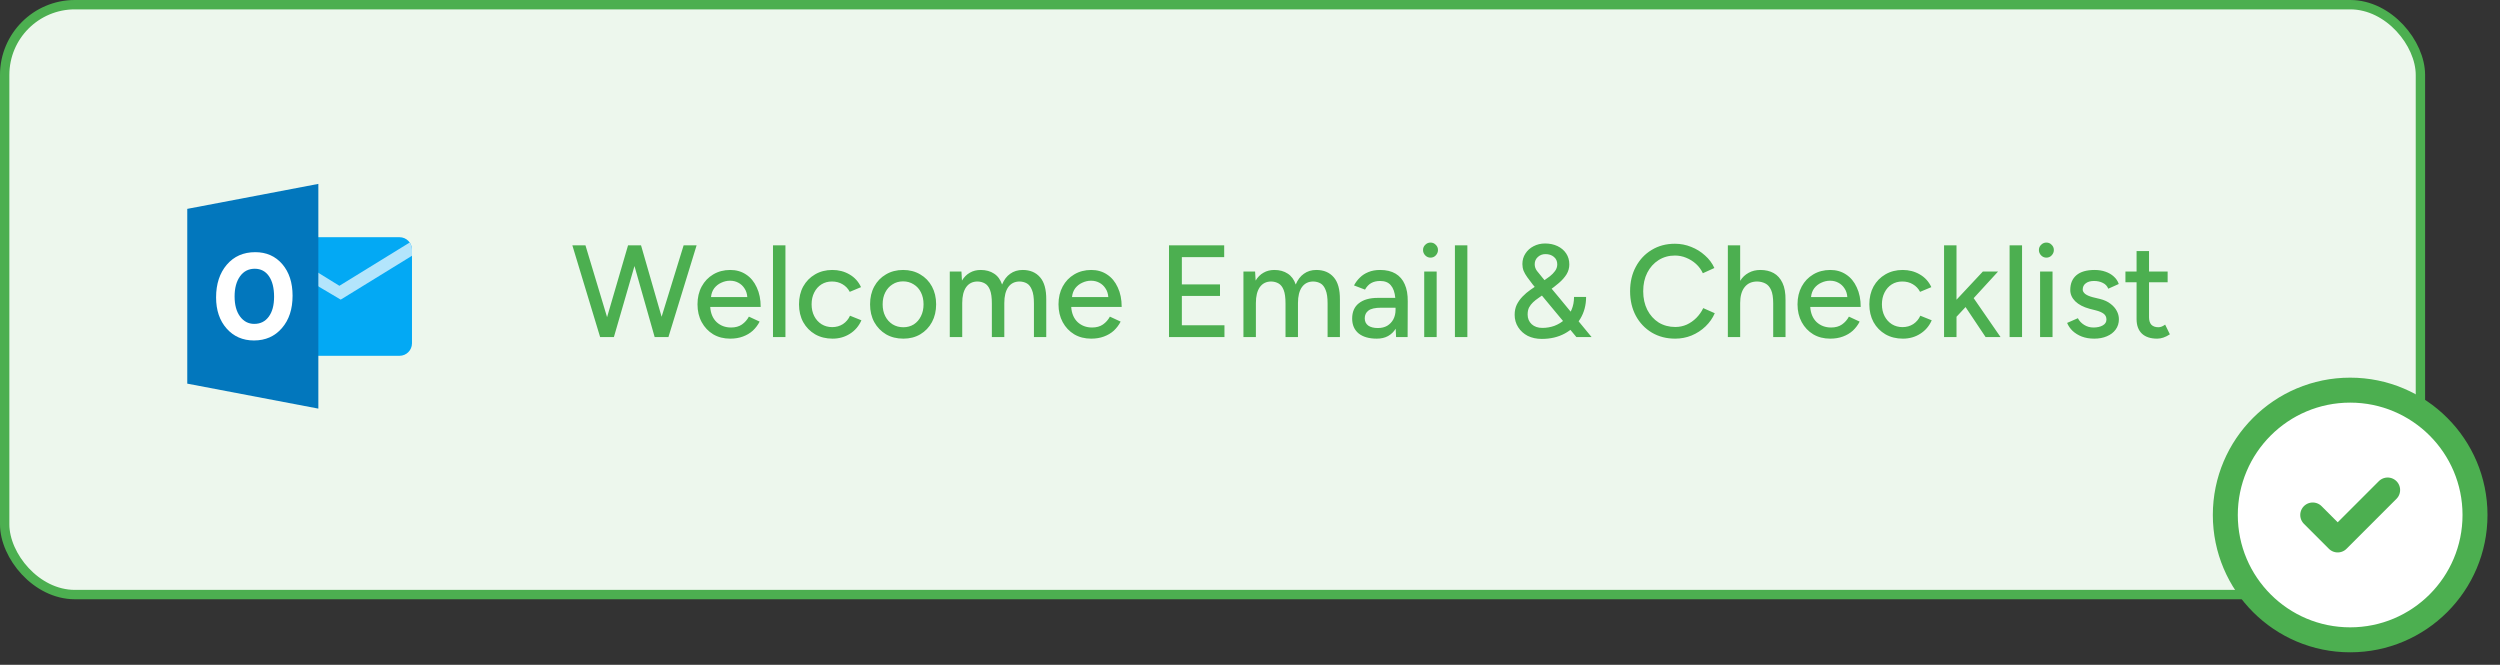
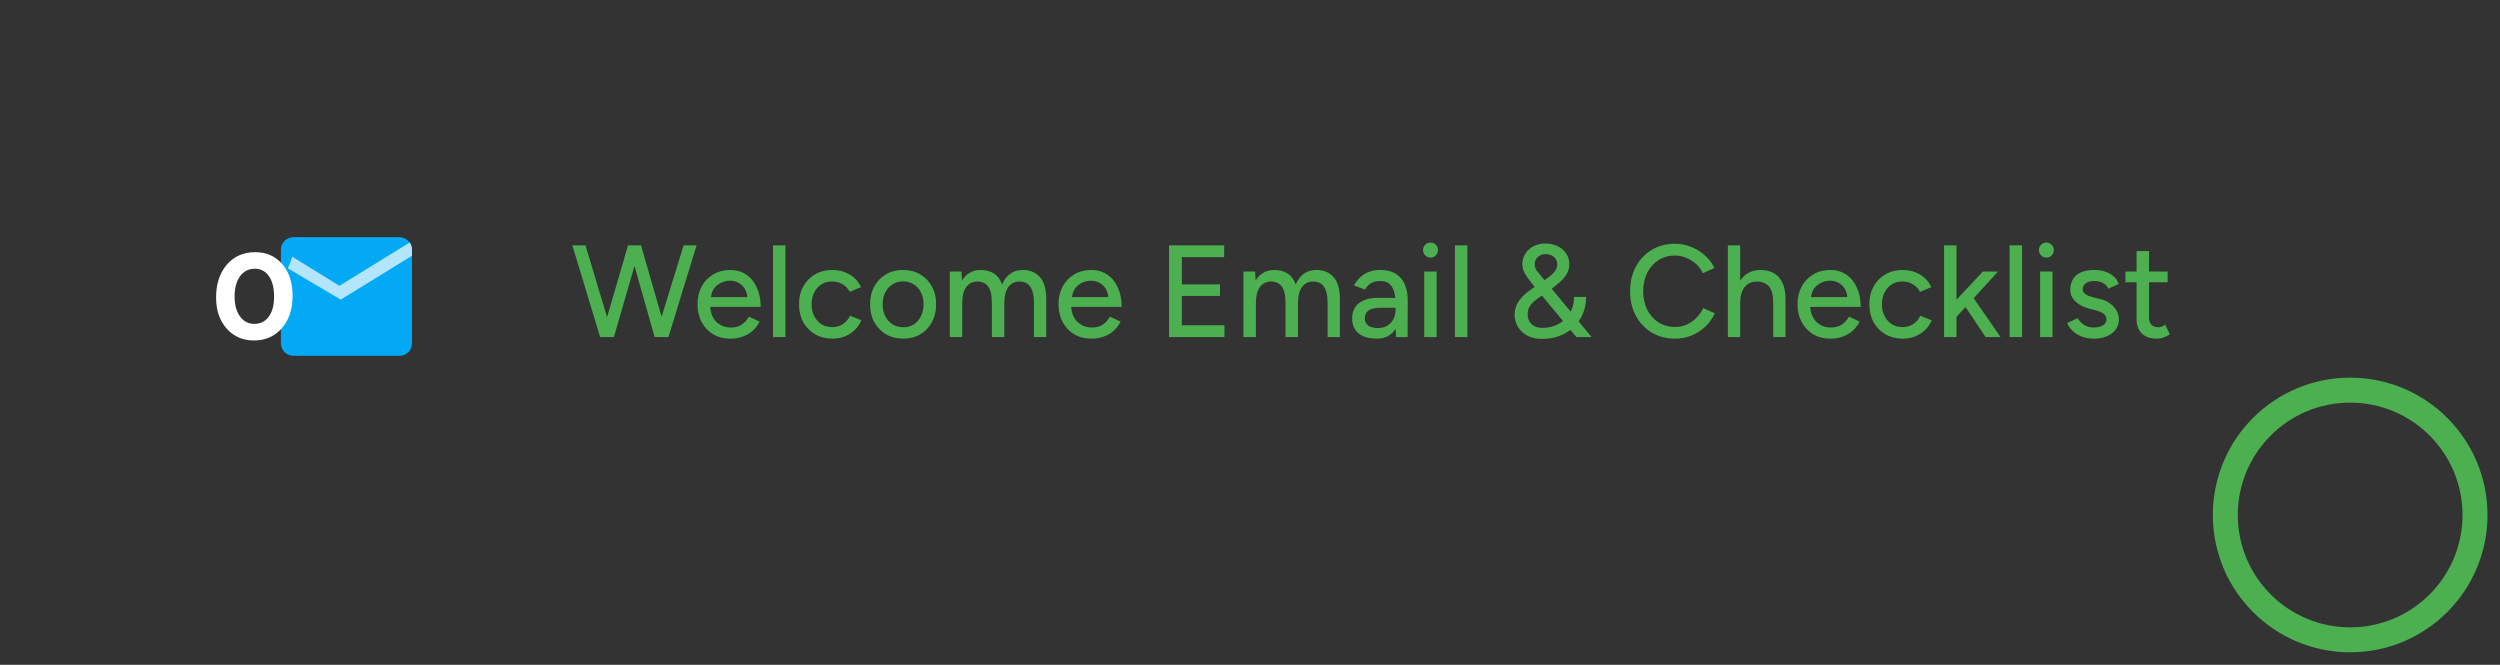
<svg xmlns="http://www.w3.org/2000/svg" width="267" height="71" viewBox="0 0 267 71" fill="none">
  <rect x="0" y="0" width="267" height="71" fill="#333333" stroke="none" />
-   <rect x="0.5" y="0.5" width="258" height="63" rx="7.5" fill="#EDF7ED" stroke="#4CAF50" />
  <path d="M64.094 36L61.126 26.2H62.526L64.836 33.872L67.076 26.2H68.462L70.66 33.83L73.012 26.2H74.398L71.388 36H69.918L67.762 28.412L65.564 36H64.094ZM77.979 36.168C77.298 36.168 76.696 36.014 76.173 35.706C75.65 35.389 75.24 34.955 74.941 34.404C74.642 33.853 74.493 33.219 74.493 32.5C74.493 31.781 74.642 31.147 74.941 30.596C75.24 30.045 75.65 29.616 76.173 29.308C76.705 28.991 77.312 28.832 77.993 28.832C78.637 28.832 79.202 28.995 79.687 29.322C80.172 29.639 80.55 30.097 80.821 30.694C81.101 31.282 81.241 31.977 81.241 32.78H75.851C75.898 33.471 76.126 34.012 76.537 34.404C76.957 34.787 77.47 34.978 78.077 34.978C78.544 34.978 78.931 34.871 79.239 34.656C79.556 34.432 79.804 34.152 79.981 33.816L81.129 34.348C80.942 34.712 80.7 35.034 80.401 35.314C80.102 35.585 79.748 35.795 79.337 35.944C78.936 36.093 78.483 36.168 77.979 36.168ZM75.935 31.73H79.813C79.785 31.357 79.682 31.044 79.505 30.792C79.337 30.531 79.118 30.33 78.847 30.19C78.586 30.05 78.292 29.98 77.965 29.98C77.648 29.98 77.34 30.05 77.041 30.19C76.742 30.321 76.49 30.517 76.285 30.778C76.089 31.039 75.972 31.357 75.935 31.73ZM82.555 36V26.2H83.885V36H82.555ZM88.919 36.168C88.219 36.168 87.598 36.014 87.057 35.706C86.515 35.389 86.091 34.955 85.783 34.404C85.484 33.853 85.335 33.219 85.335 32.5C85.335 31.781 85.484 31.147 85.783 30.596C86.091 30.045 86.511 29.616 87.043 29.308C87.584 28.991 88.2 28.832 88.891 28.832C89.572 28.832 90.183 28.991 90.725 29.308C91.275 29.625 91.686 30.078 91.957 30.666L90.753 31.17C90.575 30.825 90.319 30.554 89.983 30.358C89.656 30.162 89.278 30.064 88.849 30.064C88.429 30.064 88.055 30.167 87.729 30.372C87.402 30.577 87.145 30.867 86.959 31.24C86.772 31.604 86.679 32.024 86.679 32.5C86.679 32.976 86.772 33.396 86.959 33.76C87.145 34.124 87.407 34.413 87.743 34.628C88.079 34.833 88.457 34.936 88.877 34.936C89.306 34.936 89.689 34.829 90.025 34.614C90.361 34.39 90.613 34.091 90.781 33.718L91.999 34.208C91.728 34.824 91.317 35.305 90.767 35.65C90.225 35.995 89.609 36.168 88.919 36.168ZM96.479 36.168C95.779 36.168 95.163 36.014 94.631 35.706C94.099 35.389 93.679 34.955 93.371 34.404C93.072 33.853 92.923 33.219 92.923 32.5C92.923 31.781 93.072 31.147 93.371 30.596C93.669 30.045 94.085 29.616 94.617 29.308C95.149 28.991 95.76 28.832 96.451 28.832C97.141 28.832 97.753 28.991 98.285 29.308C98.817 29.616 99.232 30.045 99.531 30.596C99.829 31.147 99.979 31.781 99.979 32.5C99.979 33.219 99.829 33.853 99.531 34.404C99.232 34.955 98.817 35.389 98.285 35.706C97.762 36.014 97.16 36.168 96.479 36.168ZM96.479 34.95C96.899 34.95 97.272 34.847 97.599 34.642C97.925 34.427 98.177 34.138 98.355 33.774C98.541 33.41 98.635 32.985 98.635 32.5C98.635 32.015 98.541 31.59 98.355 31.226C98.177 30.862 97.921 30.577 97.585 30.372C97.249 30.157 96.871 30.05 96.451 30.05C96.021 30.05 95.643 30.157 95.317 30.372C94.99 30.577 94.733 30.862 94.547 31.226C94.36 31.59 94.267 32.015 94.267 32.5C94.267 32.985 94.36 33.41 94.547 33.774C94.733 34.138 94.995 34.427 95.331 34.642C95.667 34.847 96.049 34.95 96.479 34.95ZM101.436 36V29H102.682L102.738 29.966C102.962 29.593 103.242 29.313 103.578 29.126C103.914 28.93 104.301 28.832 104.74 28.832C105.3 28.832 105.776 28.963 106.168 29.224C106.56 29.476 106.844 29.863 107.022 30.386C107.227 29.882 107.516 29.499 107.89 29.238C108.263 28.967 108.706 28.832 109.22 28.832C110.013 28.832 110.634 29.093 111.082 29.616C111.53 30.129 111.749 30.923 111.74 31.996V36H110.424V32.416C110.424 31.781 110.354 31.301 110.214 30.974C110.083 30.638 109.906 30.405 109.682 30.274C109.458 30.143 109.196 30.073 108.898 30.064C108.375 30.064 107.969 30.265 107.68 30.666C107.4 31.067 107.26 31.632 107.26 32.36V36H105.93V32.416C105.93 31.781 105.864 31.301 105.734 30.974C105.603 30.638 105.421 30.405 105.188 30.274C104.964 30.143 104.702 30.073 104.404 30.064C103.881 30.064 103.475 30.265 103.186 30.666C102.906 31.067 102.766 31.632 102.766 32.36V36H101.436ZM116.534 36.168C115.852 36.168 115.25 36.014 114.728 35.706C114.205 35.389 113.794 34.955 113.496 34.404C113.197 33.853 113.048 33.219 113.048 32.5C113.048 31.781 113.197 31.147 113.496 30.596C113.794 30.045 114.205 29.616 114.728 29.308C115.26 28.991 115.866 28.832 116.548 28.832C117.192 28.832 117.756 28.995 118.242 29.322C118.727 29.639 119.105 30.097 119.376 30.694C119.656 31.282 119.796 31.977 119.796 32.78H114.406C114.452 33.471 114.681 34.012 115.092 34.404C115.512 34.787 116.025 34.978 116.632 34.978C117.098 34.978 117.486 34.871 117.794 34.656C118.111 34.432 118.358 34.152 118.536 33.816L119.684 34.348C119.497 34.712 119.254 35.034 118.956 35.314C118.657 35.585 118.302 35.795 117.892 35.944C117.49 36.093 117.038 36.168 116.534 36.168ZM114.49 31.73H118.368C118.34 31.357 118.237 31.044 118.06 30.792C117.892 30.531 117.672 30.33 117.402 30.19C117.14 30.05 116.846 29.98 116.52 29.98C116.202 29.98 115.894 30.05 115.596 30.19C115.297 30.321 115.045 30.517 114.84 30.778C114.644 31.039 114.527 31.357 114.49 31.73ZM124.85 36V26.2H130.744V27.46H126.222V30.372H130.296V31.604H126.222V34.74H130.772V36H124.85ZM132.799 36V29H134.045L134.101 29.966C134.325 29.593 134.605 29.313 134.941 29.126C135.277 28.93 135.664 28.832 136.103 28.832C136.663 28.832 137.139 28.963 137.531 29.224C137.923 29.476 138.208 29.863 138.385 30.386C138.59 29.882 138.88 29.499 139.253 29.238C139.626 28.967 140.07 28.832 140.583 28.832C141.376 28.832 141.997 29.093 142.445 29.616C142.893 30.129 143.112 30.923 143.103 31.996V36H141.787V32.416C141.787 31.781 141.717 31.301 141.577 30.974C141.446 30.638 141.269 30.405 141.045 30.274C140.821 30.143 140.56 30.073 140.261 30.064C139.738 30.064 139.332 30.265 139.043 30.666C138.763 31.067 138.623 31.632 138.623 32.36V36H137.293V32.416C137.293 31.781 137.228 31.301 137.097 30.974C136.966 30.638 136.784 30.405 136.551 30.274C136.327 30.143 136.066 30.073 135.767 30.064C135.244 30.064 134.838 30.265 134.549 30.666C134.269 31.067 134.129 31.632 134.129 32.36V36H132.799ZM147.043 36.168C146.212 36.168 145.564 35.981 145.097 35.608C144.64 35.225 144.411 34.698 144.411 34.026C144.411 33.307 144.649 32.761 145.125 32.388C145.61 32.005 146.282 31.814 147.141 31.814H149.017C148.961 31.217 148.802 30.769 148.541 30.47C148.289 30.162 147.906 30.008 147.393 30.008C147.029 30.008 146.712 30.083 146.441 30.232C146.18 30.381 145.96 30.615 145.783 30.932L144.607 30.484C144.775 30.167 144.985 29.887 145.237 29.644C145.489 29.392 145.792 29.196 146.147 29.056C146.502 28.907 146.917 28.832 147.393 28.832C148.056 28.832 148.606 28.963 149.045 29.224C149.484 29.485 149.81 29.863 150.025 30.358C150.249 30.853 150.356 31.464 150.347 32.192L150.333 36H149.101L149.059 35.104C148.854 35.44 148.583 35.701 148.247 35.888C147.911 36.075 147.51 36.168 147.043 36.168ZM147.155 35.034C147.538 35.034 147.869 34.955 148.149 34.796C148.429 34.628 148.648 34.399 148.807 34.11C148.966 33.811 149.045 33.471 149.045 33.088V32.864H147.505C146.861 32.864 146.408 32.967 146.147 33.172C145.886 33.368 145.755 33.643 145.755 33.998C145.755 34.325 145.876 34.581 146.119 34.768C146.371 34.945 146.716 35.034 147.155 35.034ZM152.106 36V29H153.436V36H152.106ZM152.778 27.516C152.563 27.516 152.376 27.437 152.218 27.278C152.059 27.11 151.98 26.919 151.98 26.704C151.98 26.48 152.059 26.293 152.218 26.144C152.376 25.985 152.563 25.906 152.778 25.906C153.002 25.906 153.188 25.985 153.338 26.144C153.496 26.293 153.576 26.48 153.576 26.704C153.576 26.919 153.496 27.11 153.338 27.278C153.188 27.437 153.002 27.516 152.778 27.516ZM155.385 36V26.2H156.715V36H155.385ZM164.663 36.196C164.103 36.196 163.603 36.089 163.165 35.874C162.735 35.65 162.395 35.342 162.143 34.95C161.891 34.558 161.765 34.115 161.765 33.62C161.765 33.219 161.839 32.859 161.989 32.542C162.147 32.225 162.353 31.935 162.605 31.674C162.866 31.403 163.151 31.161 163.459 30.946L164.887 29.966C165.101 29.817 165.316 29.663 165.531 29.504C165.745 29.336 165.927 29.149 166.077 28.944C166.235 28.729 166.315 28.491 166.315 28.23C166.315 27.894 166.193 27.628 165.951 27.432C165.717 27.236 165.419 27.138 165.055 27.138C164.737 27.138 164.467 27.241 164.243 27.446C164.019 27.651 163.907 27.908 163.907 28.216C163.907 28.477 163.986 28.715 164.145 28.93C164.313 29.135 164.513 29.383 164.747 29.672L166.511 31.786L169.983 36H168.359L165.461 32.514L163.697 30.386C163.473 30.097 163.277 29.835 163.109 29.602C162.941 29.369 162.81 29.14 162.717 28.916C162.633 28.683 162.591 28.445 162.591 28.202C162.591 27.782 162.698 27.409 162.913 27.082C163.127 26.746 163.417 26.485 163.781 26.298C164.154 26.102 164.565 26.004 165.013 26.004C165.507 26.004 165.951 26.097 166.343 26.284C166.735 26.471 167.043 26.732 167.267 27.068C167.491 27.404 167.603 27.796 167.603 28.244C167.603 28.617 167.505 28.967 167.309 29.294C167.113 29.611 166.842 29.919 166.497 30.218C166.151 30.517 165.755 30.82 165.307 31.128L164.285 31.842C164.089 31.973 163.902 32.122 163.725 32.29C163.557 32.449 163.417 32.631 163.305 32.836C163.202 33.041 163.151 33.293 163.151 33.592C163.151 34.012 163.295 34.357 163.585 34.628C163.874 34.889 164.252 35.02 164.719 35.02C165.176 35.02 165.61 34.945 166.021 34.796C166.431 34.637 166.791 34.418 167.099 34.138C167.416 33.849 167.663 33.499 167.841 33.088C168.018 32.677 168.107 32.22 168.107 31.716H169.395C169.395 32.584 169.189 33.359 168.779 34.04C168.377 34.712 167.822 35.239 167.113 35.622C166.403 36.005 165.587 36.196 164.663 36.196ZM178.91 36.168C177.977 36.168 177.146 35.953 176.418 35.524C175.69 35.085 175.121 34.488 174.71 33.732C174.3 32.967 174.094 32.089 174.094 31.1C174.094 30.111 174.3 29.238 174.71 28.482C175.121 27.717 175.686 27.119 176.404 26.69C177.123 26.251 177.949 26.032 178.882 26.032C179.489 26.032 180.068 26.144 180.618 26.368C181.169 26.583 181.659 26.886 182.088 27.278C182.527 27.661 182.863 28.109 183.096 28.622L181.864 29.182C181.687 28.799 181.444 28.468 181.136 28.188C180.828 27.908 180.478 27.689 180.086 27.53C179.704 27.371 179.302 27.292 178.882 27.292C178.229 27.292 177.646 27.455 177.132 27.782C176.619 28.109 176.218 28.557 175.928 29.126C175.639 29.695 175.494 30.353 175.494 31.1C175.494 31.847 175.639 32.509 175.928 33.088C176.227 33.667 176.633 34.119 177.146 34.446C177.669 34.763 178.262 34.922 178.924 34.922C179.354 34.922 179.76 34.838 180.142 34.67C180.525 34.493 180.866 34.255 181.164 33.956C181.472 33.648 181.72 33.298 181.906 32.906L183.138 33.452C182.905 33.984 182.574 34.455 182.144 34.866C181.715 35.277 181.22 35.599 180.66 35.832C180.11 36.056 179.526 36.168 178.91 36.168ZM184.534 36V26.2H185.85V29.994C186.083 29.621 186.382 29.336 186.746 29.14C187.11 28.935 187.53 28.832 188.006 28.832C188.556 28.832 189.032 28.944 189.434 29.168C189.835 29.392 190.148 29.742 190.372 30.218C190.596 30.685 190.703 31.301 190.694 32.066V36H189.378V32.416C189.378 31.781 189.303 31.301 189.154 30.974C189.004 30.638 188.799 30.405 188.538 30.274C188.286 30.143 187.996 30.073 187.67 30.064C187.091 30.064 186.643 30.265 186.326 30.666C186.008 31.067 185.85 31.632 185.85 32.36V36H184.534ZM195.461 36.168C194.78 36.168 194.178 36.014 193.655 35.706C193.133 35.389 192.722 34.955 192.423 34.404C192.125 33.853 191.975 33.219 191.975 32.5C191.975 31.781 192.125 31.147 192.423 30.596C192.722 30.045 193.133 29.616 193.655 29.308C194.187 28.991 194.794 28.832 195.475 28.832C196.119 28.832 196.684 28.995 197.169 29.322C197.655 29.639 198.033 30.097 198.303 30.694C198.583 31.282 198.723 31.977 198.723 32.78H193.333C193.38 33.471 193.609 34.012 194.019 34.404C194.439 34.787 194.953 34.978 195.559 34.978C196.026 34.978 196.413 34.871 196.721 34.656C197.039 34.432 197.286 34.152 197.463 33.816L198.611 34.348C198.425 34.712 198.182 35.034 197.883 35.314C197.585 35.585 197.23 35.795 196.819 35.944C196.418 36.093 195.965 36.168 195.461 36.168ZM193.417 31.73H197.295C197.267 31.357 197.165 31.044 196.987 30.792C196.819 30.531 196.6 30.33 196.329 30.19C196.068 30.05 195.774 29.98 195.447 29.98C195.13 29.98 194.822 30.05 194.523 30.19C194.225 30.321 193.973 30.517 193.767 30.778C193.571 31.039 193.455 31.357 193.417 31.73ZM203.229 36.168C202.529 36.168 201.909 36.014 201.367 35.706C200.826 35.389 200.401 34.955 200.093 34.404C199.795 33.853 199.645 33.219 199.645 32.5C199.645 31.781 199.795 31.147 200.093 30.596C200.401 30.045 200.821 29.616 201.353 29.308C201.895 28.991 202.511 28.832 203.201 28.832C203.883 28.832 204.494 28.991 205.035 29.308C205.586 29.625 205.997 30.078 206.267 30.666L205.063 31.17C204.886 30.825 204.629 30.554 204.293 30.358C203.967 30.162 203.589 30.064 203.159 30.064C202.739 30.064 202.366 30.167 202.039 30.372C201.713 30.577 201.456 30.867 201.269 31.24C201.083 31.604 200.989 32.024 200.989 32.5C200.989 32.976 201.083 33.396 201.269 33.76C201.456 34.124 201.717 34.413 202.053 34.628C202.389 34.833 202.767 34.936 203.187 34.936C203.617 34.936 203.999 34.829 204.335 34.614C204.671 34.39 204.923 34.091 205.091 33.718L206.309 34.208C206.039 34.824 205.628 35.305 205.077 35.65C204.536 35.995 203.92 36.168 203.229 36.168ZM207.625 36V26.2H208.955V32.01L211.769 29H213.393L210.789 31.842L213.659 36H212.063L209.921 32.794L208.955 33.83V36H207.625ZM214.625 36V26.2H215.955V36H214.625ZM217.881 36V29H219.211V36H217.881ZM218.553 27.516C218.338 27.516 218.152 27.437 217.993 27.278C217.834 27.11 217.755 26.919 217.755 26.704C217.755 26.48 217.834 26.293 217.993 26.144C218.152 25.985 218.338 25.906 218.553 25.906C218.777 25.906 218.964 25.985 219.113 26.144C219.272 26.293 219.351 26.48 219.351 26.704C219.351 26.919 219.272 27.11 219.113 27.278C218.964 27.437 218.777 27.516 218.553 27.516ZM223.666 36.168C223.172 36.168 222.728 36.093 222.336 35.944C221.954 35.795 221.627 35.594 221.356 35.342C221.095 35.09 220.899 34.805 220.768 34.488L221.916 33.984C222.066 34.273 222.29 34.511 222.588 34.698C222.887 34.885 223.218 34.978 223.582 34.978C223.984 34.978 224.315 34.903 224.576 34.754C224.838 34.605 224.968 34.395 224.968 34.124C224.968 33.863 224.87 33.657 224.674 33.508C224.478 33.359 224.194 33.237 223.82 33.144L223.162 32.976C222.509 32.799 222 32.533 221.636 32.178C221.282 31.823 221.104 31.422 221.104 30.974C221.104 30.293 221.324 29.765 221.762 29.392C222.201 29.019 222.85 28.832 223.708 28.832C224.128 28.832 224.511 28.893 224.856 29.014C225.211 29.135 225.51 29.308 225.752 29.532C226.004 29.756 226.182 30.022 226.284 30.33L225.164 30.834C225.052 30.554 224.861 30.349 224.59 30.218C224.32 30.078 224.002 30.008 223.638 30.008C223.265 30.008 222.971 30.092 222.756 30.26C222.542 30.419 222.434 30.643 222.434 30.932C222.434 31.091 222.523 31.245 222.7 31.394C222.887 31.534 223.158 31.651 223.512 31.744L224.268 31.926C224.726 32.038 225.104 32.211 225.402 32.444C225.701 32.668 225.925 32.925 226.074 33.214C226.224 33.494 226.298 33.788 226.298 34.096C226.298 34.516 226.182 34.885 225.948 35.202C225.724 35.51 225.412 35.748 225.01 35.916C224.618 36.084 224.17 36.168 223.666 36.168ZM230.384 36.168C229.684 36.168 229.142 35.991 228.76 35.636C228.377 35.272 228.186 34.754 228.186 34.082V30.148H226.996V29H228.186V26.816H229.516V29H231.504V30.148H229.516V33.886C229.516 34.231 229.6 34.497 229.768 34.684C229.945 34.861 230.197 34.95 230.524 34.95C230.617 34.95 230.72 34.931 230.832 34.894C230.944 34.857 231.079 34.782 231.238 34.67L231.742 35.706C231.499 35.865 231.266 35.981 231.042 36.056C230.827 36.131 230.608 36.168 230.384 36.168Z" fill="#4CAF50" />
  <g clip-path="url(#clip0_55305_6061)">
    <path d="M30 36.667C30 37.403 30.597 38 31.333 38H42.667C43.403 38 44 37.403 44 36.667V26.667C44 25.931 43.403 25.333 42.667 25.333H31.333C30.597 25.333 30 25.931 30 26.667V36.667Z" fill="#03A9F4" />
-     <path d="M44 27.317V26.667C44 26.381 43.909 26.118 43.755 25.901L36.246 30.523L31.218 27.419L30.75 28.667L36.389 32L44 27.317Z" fill="#B3E5FC" />
-     <path d="M34 43.64L20 40.973V22.307L34 19.64V43.64Z" fill="#0277BD" />
+     <path d="M44 27.317V26.667C44 26.381 43.909 26.118 43.755 25.901L36.246 30.523L31.218 27.419L30.75 28.667L36.389 32Z" fill="#B3E5FC" />
    <path d="M30.145 28.207C29.413 27.357 28.448 26.932 27.26 26.932C25.999 26.932 24.988 27.378 24.224 28.267C23.462 29.159 23.078 30.326 23.078 31.765C23.078 33.128 23.454 34.241 24.205 35.089C24.956 35.937 25.933 36.362 27.123 36.362C28.35 36.362 29.344 35.927 30.106 35.045C30.868 34.17 31.247 33.017 31.247 31.579C31.247 30.187 30.88 29.063 30.145 28.207ZM28.701 33.823C28.322 34.336 27.808 34.591 27.159 34.591C26.533 34.591 26.026 34.329 25.636 33.8C25.248 33.277 25.055 32.559 25.055 31.659C25.055 30.769 25.248 30.05 25.636 29.509C26.026 28.969 26.547 28.702 27.206 28.702C27.847 28.702 28.351 28.964 28.717 29.487C29.087 30.017 29.272 30.751 29.272 31.694C29.273 32.604 29.08 33.312 28.701 33.823Z" fill="white" />
  </g>
-   <circle cx="251" cy="55" r="14" fill="white" />
  <path d="M250.997 68.333C258.361 68.333 264.331 62.364 264.331 55C264.331 47.636 258.361 41.667 250.997 41.667C243.634 41.667 237.664 47.636 237.664 55C237.664 62.364 243.634 68.333 250.997 68.333Z" stroke="#4CAF50" stroke-width="2.667" stroke-linecap="round" stroke-linejoin="round" />
-   <path d="M247 55L249.667 57.667L255 52.333" stroke="#4CAF50" stroke-width="2.667" stroke-linecap="round" stroke-linejoin="round" />
  <defs>
    <clipPath id="clip0_55305_6061">
      <rect width="32" height="32" fill="white" transform="translate(16 16)" />
    </clipPath>
  </defs>
</svg>